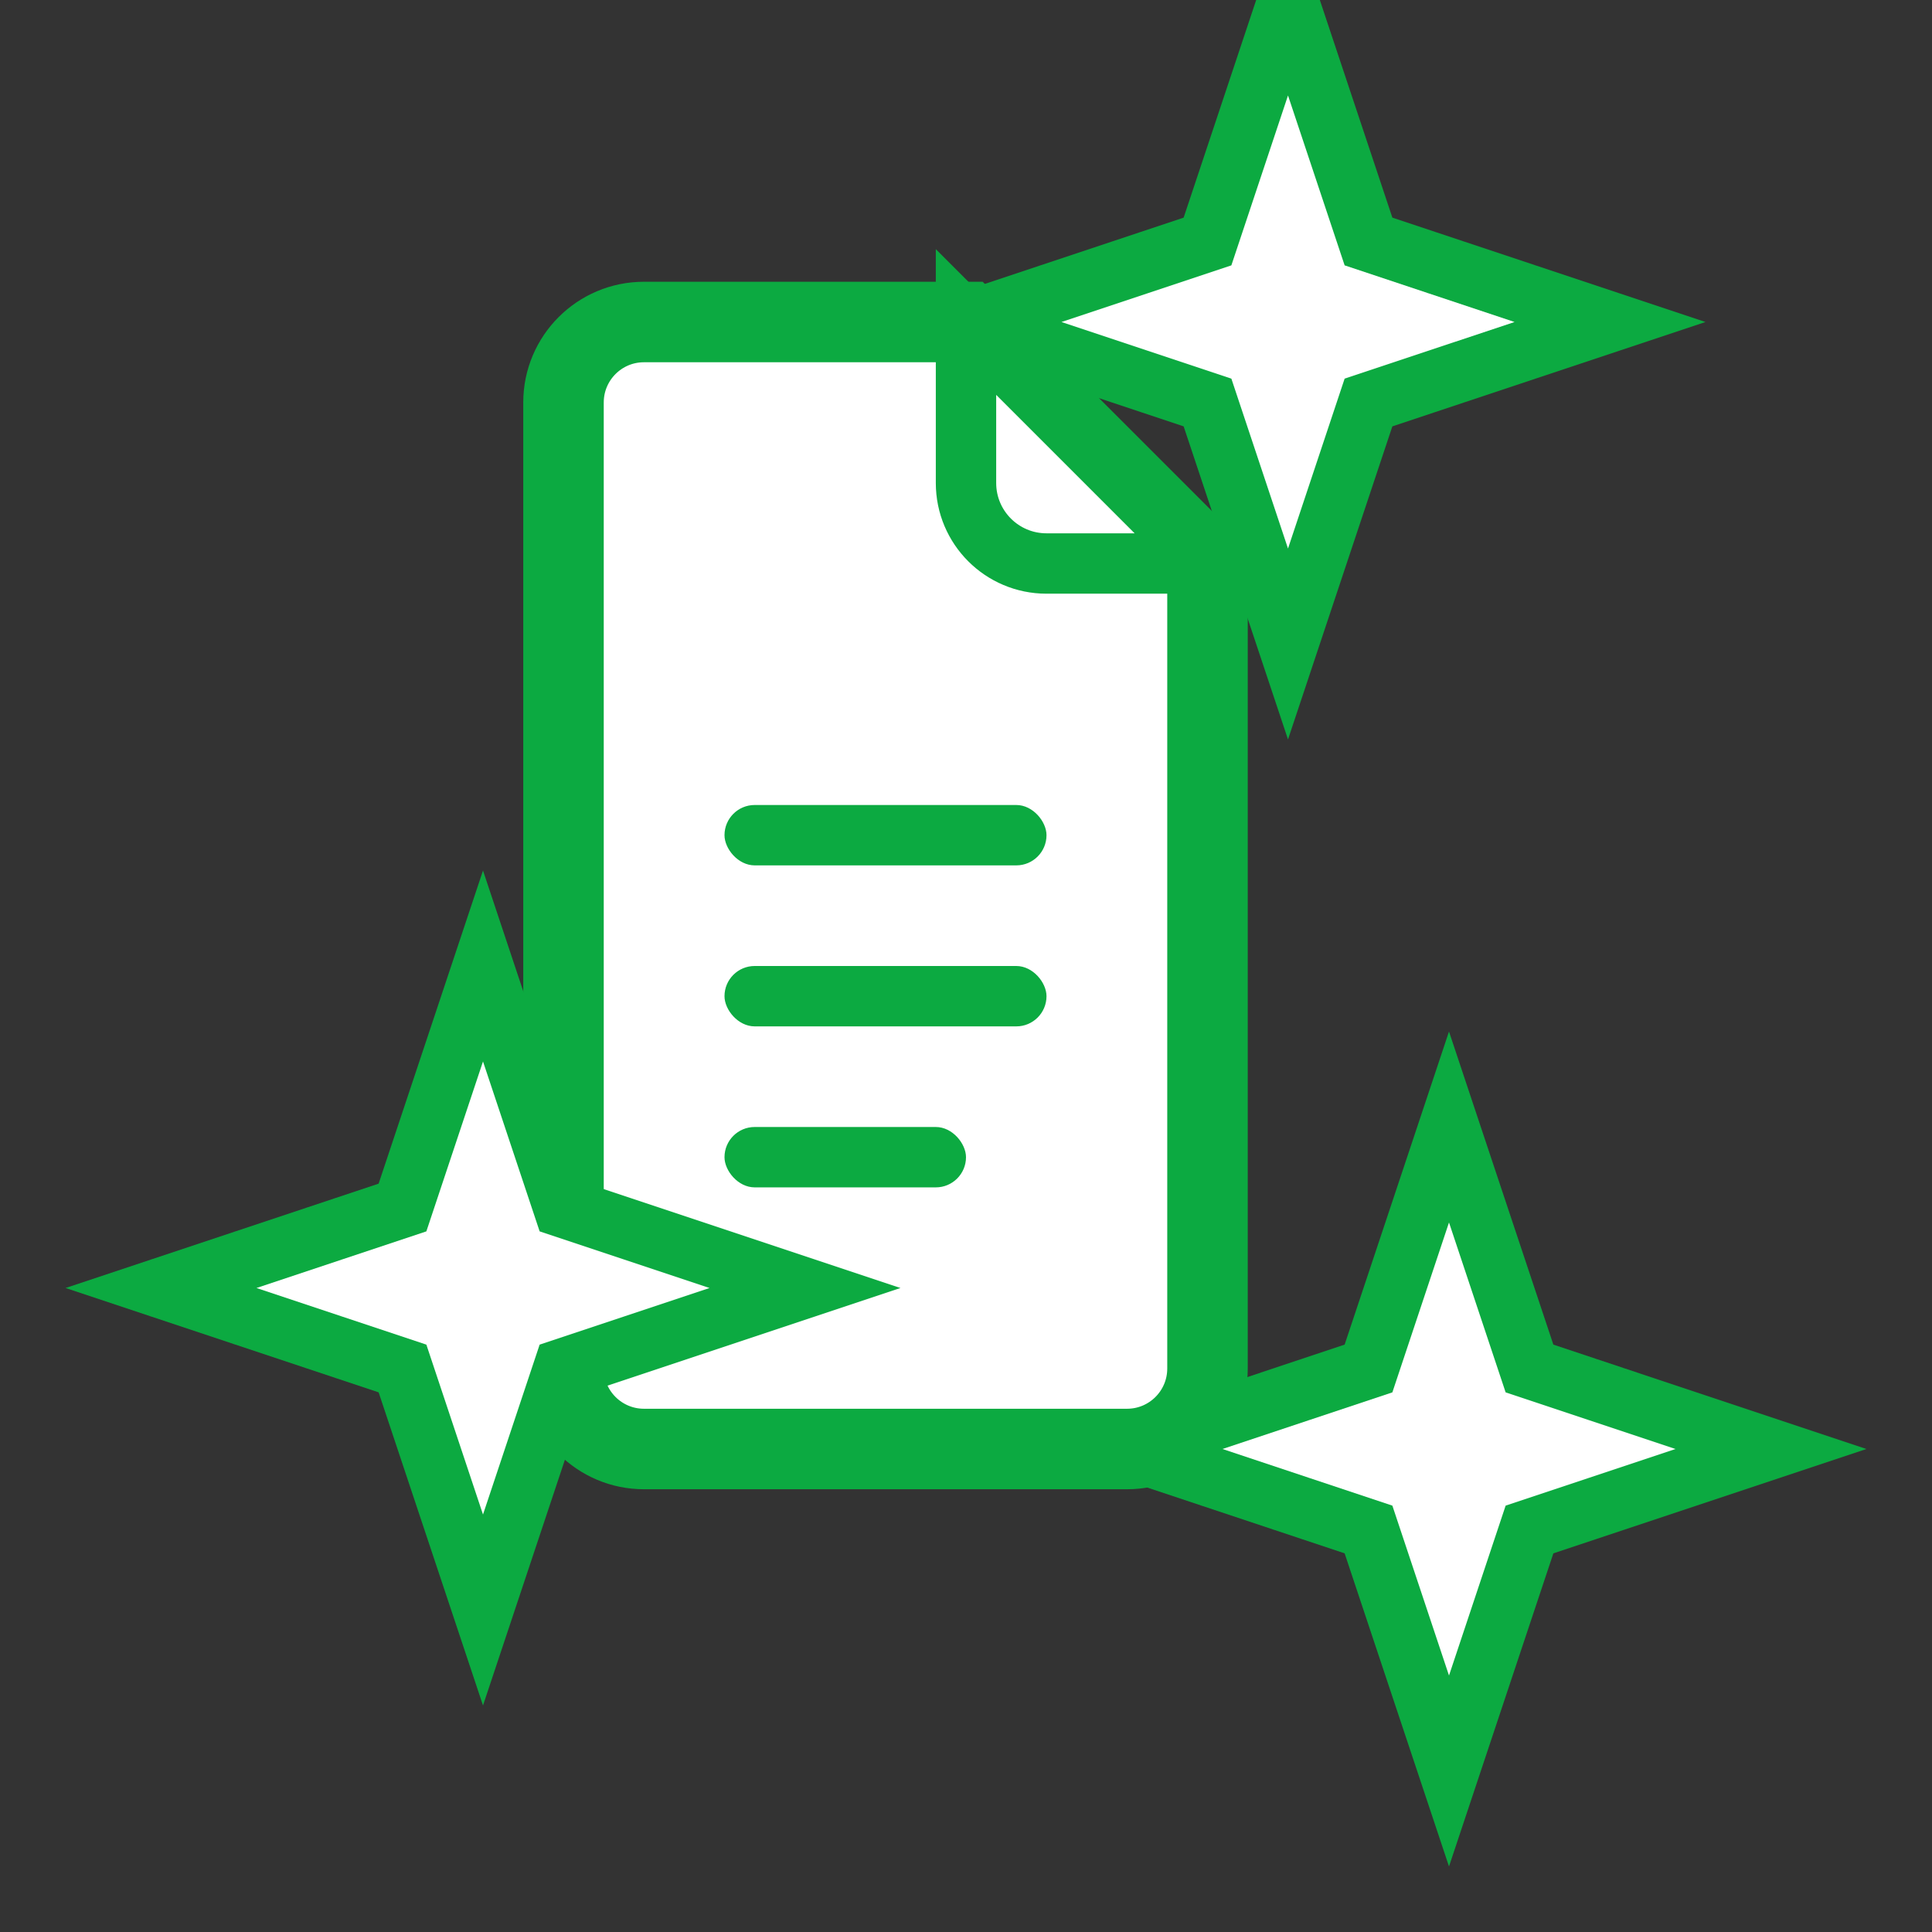
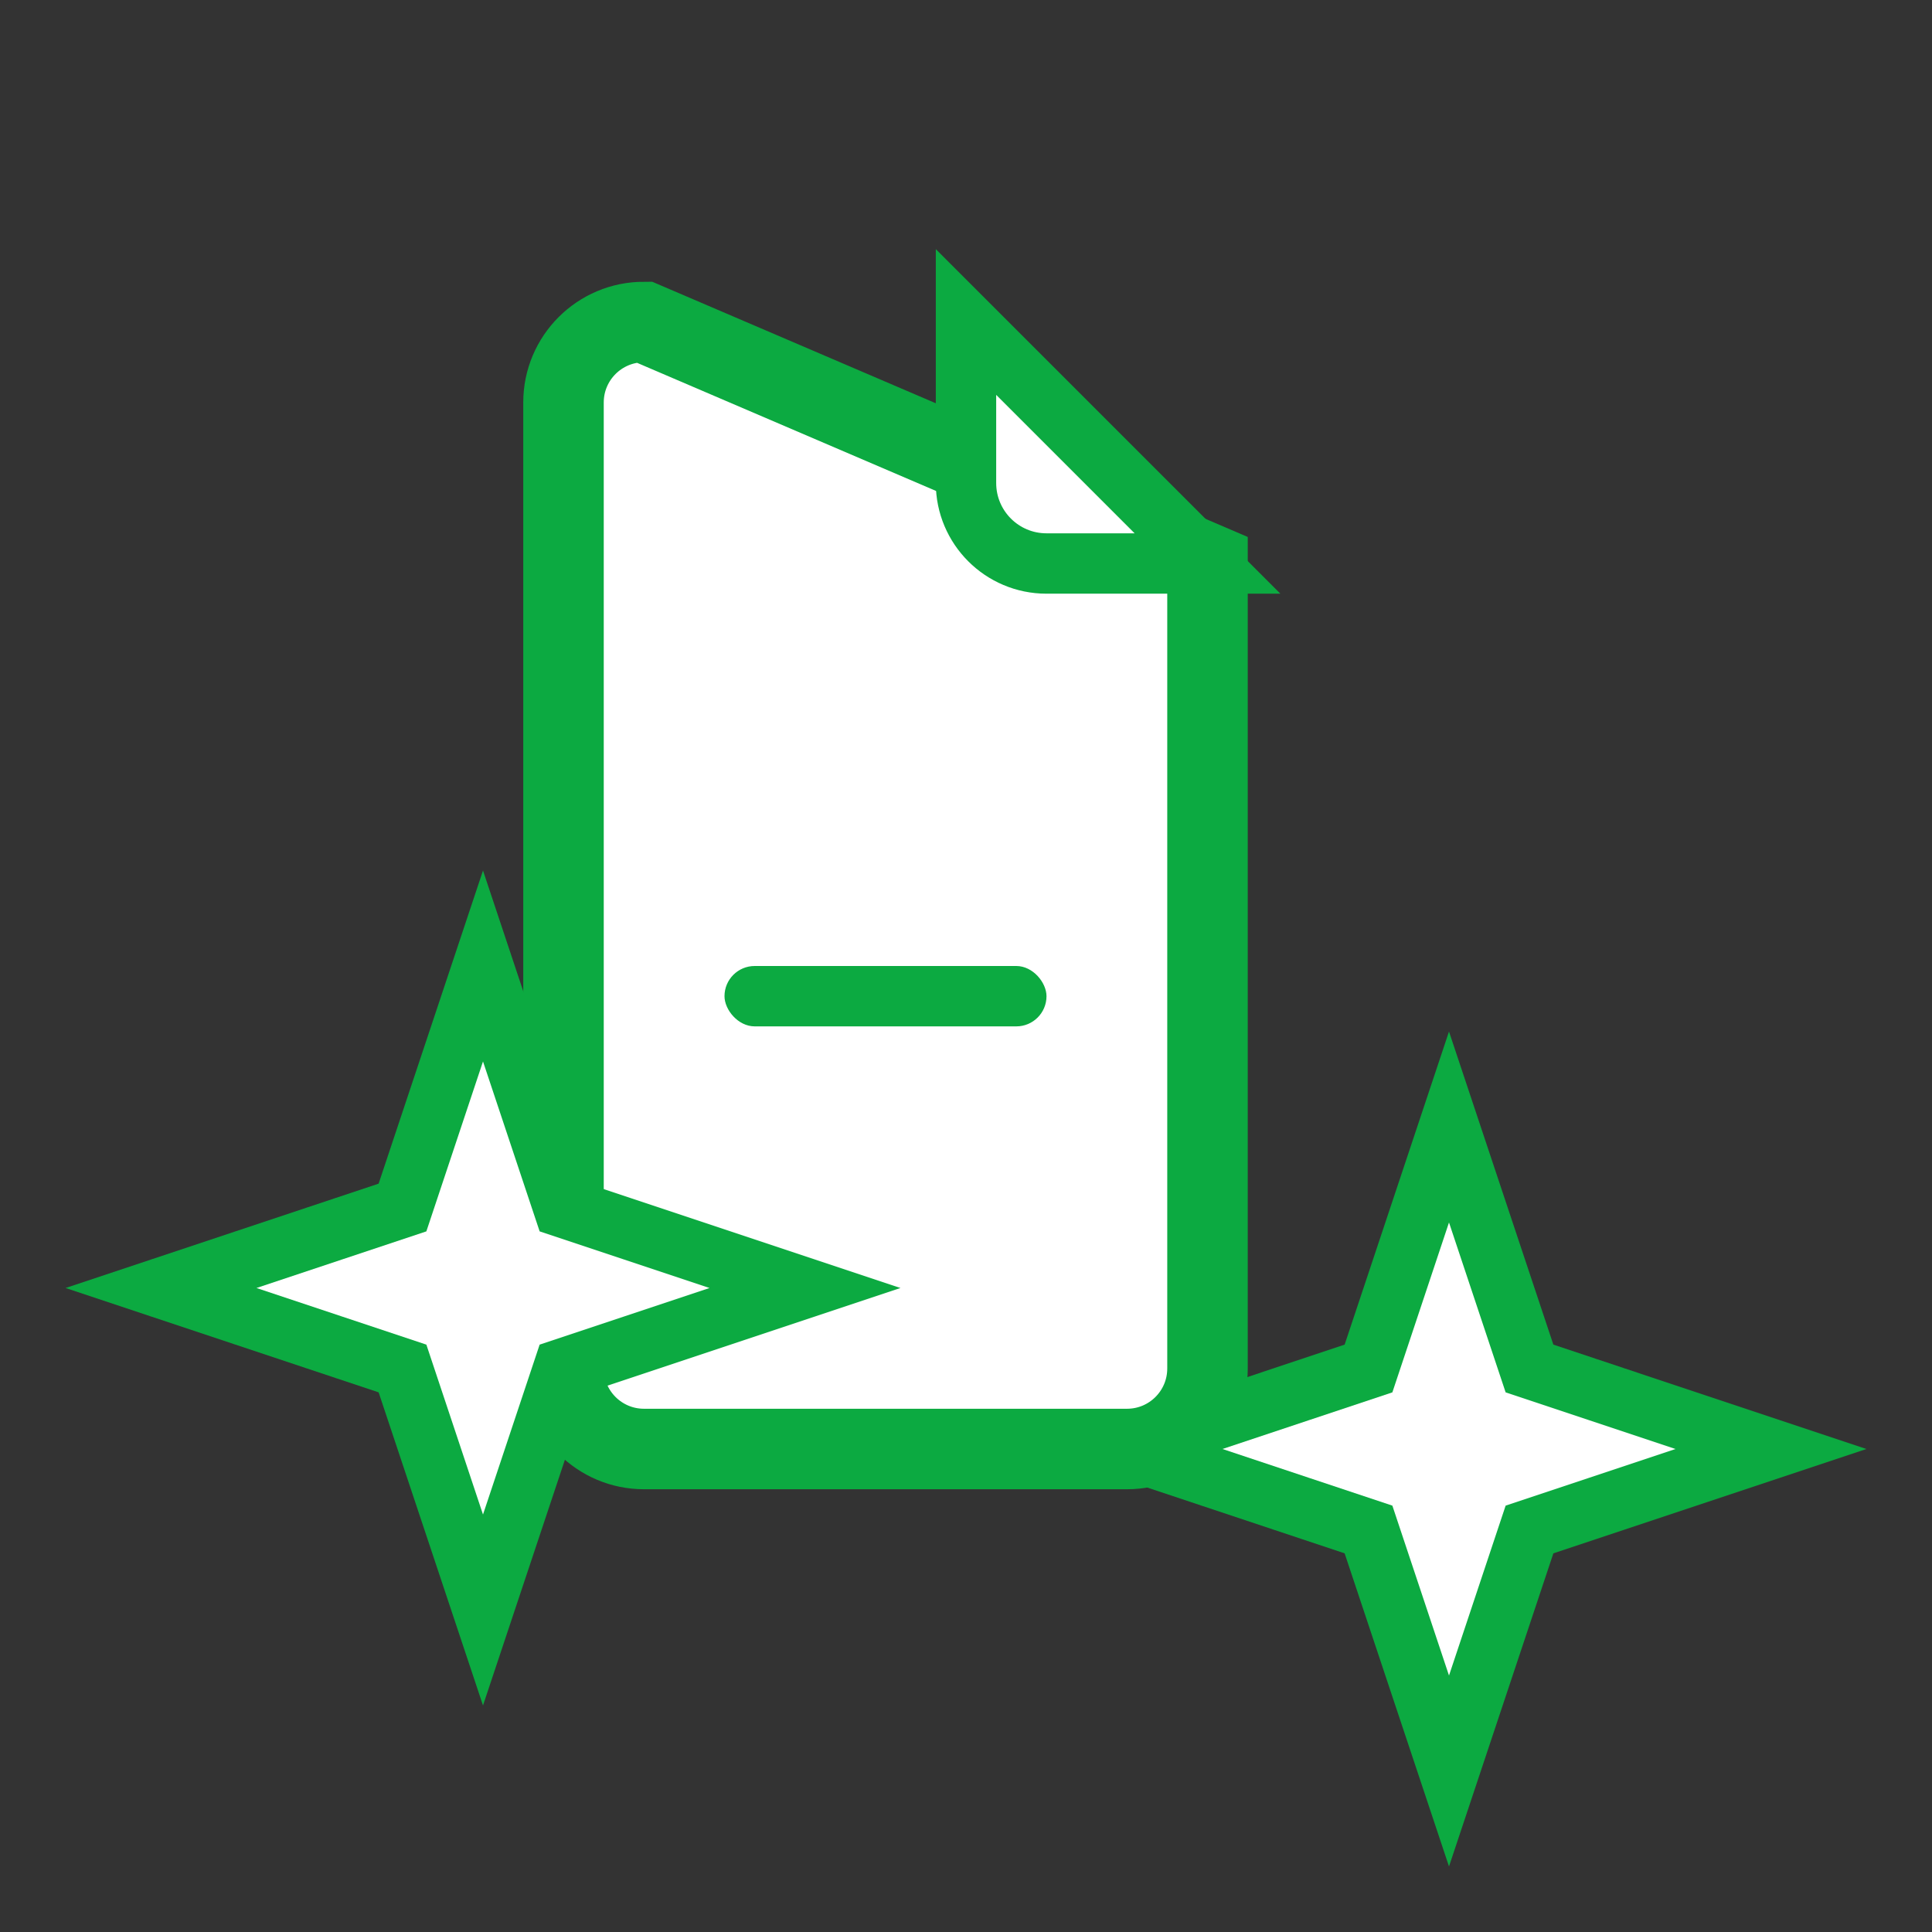
<svg xmlns="http://www.w3.org/2000/svg" width="48" height="48" viewBox="0 0 48 48" fill="none">
  <rect x="0" y="0" width="48" height="48" fill="#333333" stroke="none" />
-   <path d="M14 10C14 8.895 14.895 8 16 8H24L30 14V34C30 35.105 29.105 36 28 36H16C14.895 36 14 35.105 14 34V10Z" fill="white" stroke="#0caa41" stroke-width="2" />
+   <path d="M14 10C14 8.895 14.895 8 16 8L30 14V34C30 35.105 29.105 36 28 36H16C14.895 36 14 35.105 14 34V10Z" fill="white" stroke="#0caa41" stroke-width="2" />
  <path d="M24 8V12C24 13.105 24.895 14 26 14H30L24 8Z" fill="white" stroke="#0caa41" stroke-width="1.5" />
-   <rect x="18" y="20" width="8" height="1.5" rx="0.75" fill="#0caa41" />
  <rect x="18" y="24" width="8" height="1.5" rx="0.75" fill="#0caa41" />
-   <rect x="18" y="28" width="6" height="1.5" rx="0.75" fill="#0caa41" />
  <g transform="translate(24, 0)">
-     <path d="M8 0L10 6L16 8L10 10L8 16L6 10L0 8L6 6L8 0Z" fill="white" stroke="#0caa41" stroke-width="1.5" />
-   </g>
+     </g>
  <g transform="translate(4, 24)">
    <path d="M8 0L10 6L16 8L10 10L8 16L6 10L0 8L6 6L8 0Z" fill="white" stroke="#0caa41" stroke-width="1.5" />
  </g>
  <g transform="translate(28, 28)">
    <path d="M8 0L10 6L16 8L10 10L8 16L6 10L0 8L6 6L8 0Z" fill="white" stroke="#0caa41" stroke-width="1.5" />
  </g>
</svg>